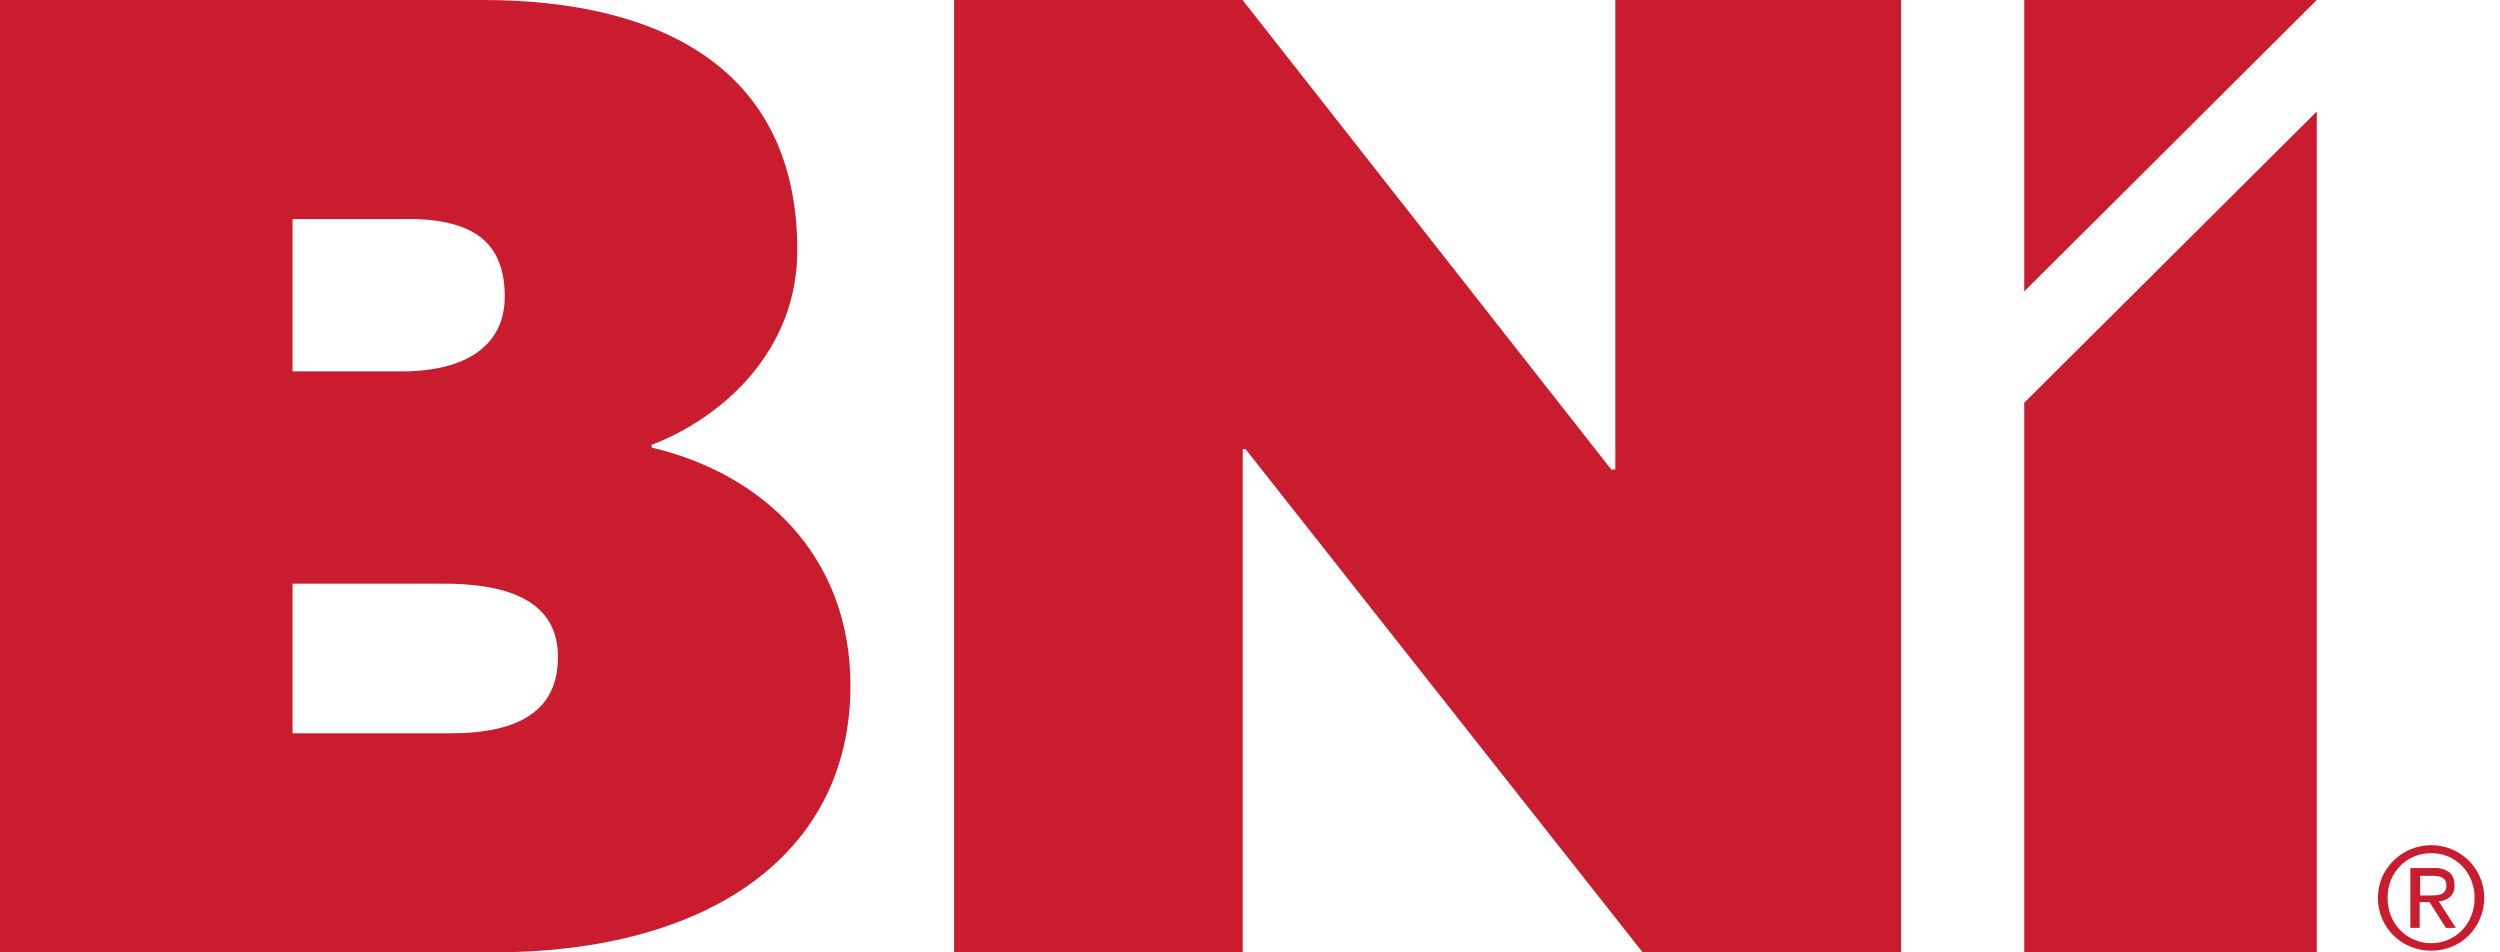
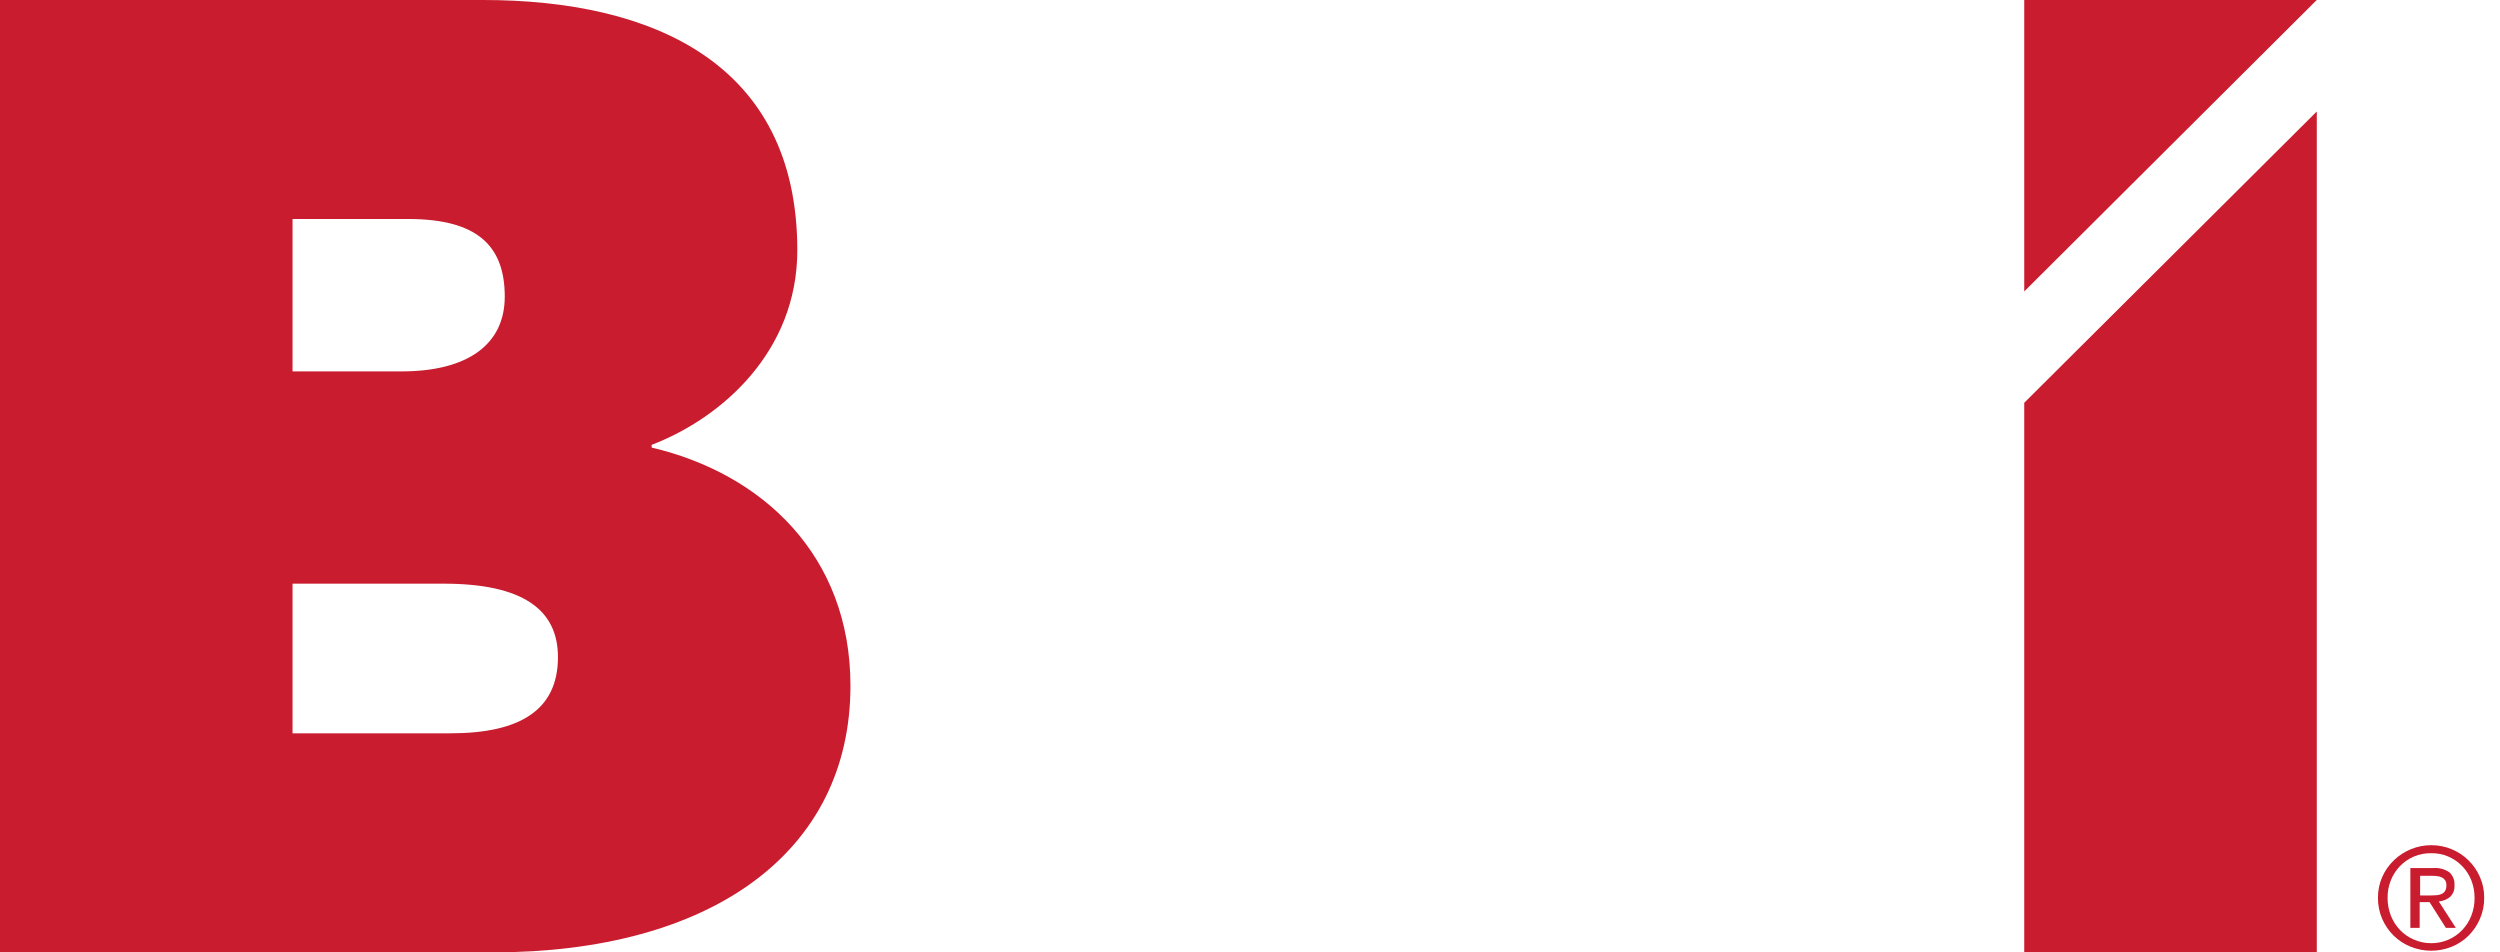
<svg xmlns="http://www.w3.org/2000/svg" width="105" height="40" viewBox="0 0 105 40" fill="none">
  <g id="BNI logo" clip-path="url(#clip0_16673_6796)">
    <g id="g10">
      <g id="g12">
        <path id="path14" d="M27.372 18.799C32.001 19.885 35.719 23.313 35.719 28.8C35.719 35.828 29.833 40 20.695 40H0V0H20.286C27.372 0 33.487 2.628 33.487 10.513C33.487 14.742 30.344 17.543 27.366 18.685L27.372 18.799ZM16.858 15.599C19.657 15.599 21.2 14.457 21.2 12.456C21.2 10.285 20.001 9.198 17.143 9.198H12.287V15.598L16.858 15.599ZM18.92 30.799C21.834 30.799 23.434 29.825 23.434 27.599C23.434 25.599 21.948 24.514 18.635 24.514H12.287V30.799H18.92Z" fill="#C91C2E" />
-         <path id="path16" d="M67.844 19.721V-0.002H79.844V39.999H68.993L52.308 18.857H52.194V40.002H40.072V-0.002H52.187L67.673 19.721H67.844Z" fill="#C91C2E" />
        <path id="path18" d="M85.018 -0.002H97.305L85.018 12.24V-0.002Z" fill="#C91C2E" />
        <path id="path20" d="M85.018 16.917L97.305 4.682V40H85.018V16.917Z" fill="#C91C2E" />
        <path id="path22" d="M100.418 38.463C100.507 38.686 100.638 38.89 100.805 39.064C100.969 39.235 101.167 39.372 101.386 39.464C101.615 39.564 101.862 39.615 102.111 39.614C102.353 39.616 102.593 39.568 102.815 39.474C103.038 39.38 103.24 39.242 103.408 39.068C103.574 38.894 103.705 38.69 103.793 38.467C103.888 38.225 103.935 37.968 103.932 37.709C103.934 37.455 103.887 37.203 103.793 36.967C103.705 36.746 103.575 36.545 103.41 36.375C103.244 36.204 103.047 36.068 102.829 35.974C102.602 35.878 102.357 35.831 102.111 35.835C101.862 35.83 101.615 35.877 101.385 35.974C101.167 36.067 100.969 36.202 100.803 36.372C100.637 36.543 100.506 36.745 100.417 36.967C100.323 37.203 100.276 37.455 100.278 37.709C100.276 37.967 100.324 38.222 100.418 38.463ZM100.054 36.832C100.168 36.571 100.333 36.335 100.538 36.137C100.959 35.727 101.524 35.498 102.111 35.498C102.406 35.496 102.699 35.554 102.971 35.668C103.503 35.887 103.929 36.305 104.157 36.834C104.278 37.108 104.339 37.405 104.336 37.705C104.339 38.01 104.279 38.312 104.157 38.592C104.044 38.856 103.881 39.096 103.678 39.299C103.475 39.499 103.235 39.657 102.971 39.763C102.418 39.986 101.801 39.986 101.249 39.763C100.983 39.657 100.741 39.499 100.536 39.299C100.331 39.097 100.166 38.857 100.052 38.592C99.932 38.312 99.871 38.01 99.874 37.705C99.872 37.405 99.933 37.108 100.052 36.834" fill="#C91C2E" />
        <path id="path24" d="M102.062 37.61H101.645V36.785H102.179C102.248 36.785 102.316 36.791 102.384 36.8C102.448 36.808 102.51 36.827 102.567 36.856C102.62 36.884 102.665 36.925 102.698 36.974C102.735 37.038 102.752 37.11 102.748 37.183C102.753 37.266 102.734 37.349 102.693 37.422C102.656 37.479 102.603 37.524 102.541 37.55C102.472 37.579 102.399 37.596 102.324 37.6C102.239 37.607 102.153 37.61 102.062 37.61ZM102.427 37.861C102.599 37.848 102.764 37.783 102.898 37.674C102.965 37.611 103.017 37.533 103.05 37.447C103.083 37.361 103.096 37.269 103.088 37.177C103.095 37.077 103.08 36.976 103.042 36.882C103.005 36.788 102.947 36.704 102.872 36.636C102.678 36.503 102.444 36.44 102.208 36.458H101.235V38.971H101.626V37.89H102.043L102.727 38.971H103.145L102.427 37.858" fill="#C91C2E" />
      </g>
    </g>
  </g>
  <defs>
    <clipPath id="clip0_16673_6796">
      <rect width="104.337" height="40" fill="white" />
    </clipPath>
  </defs>
</svg>